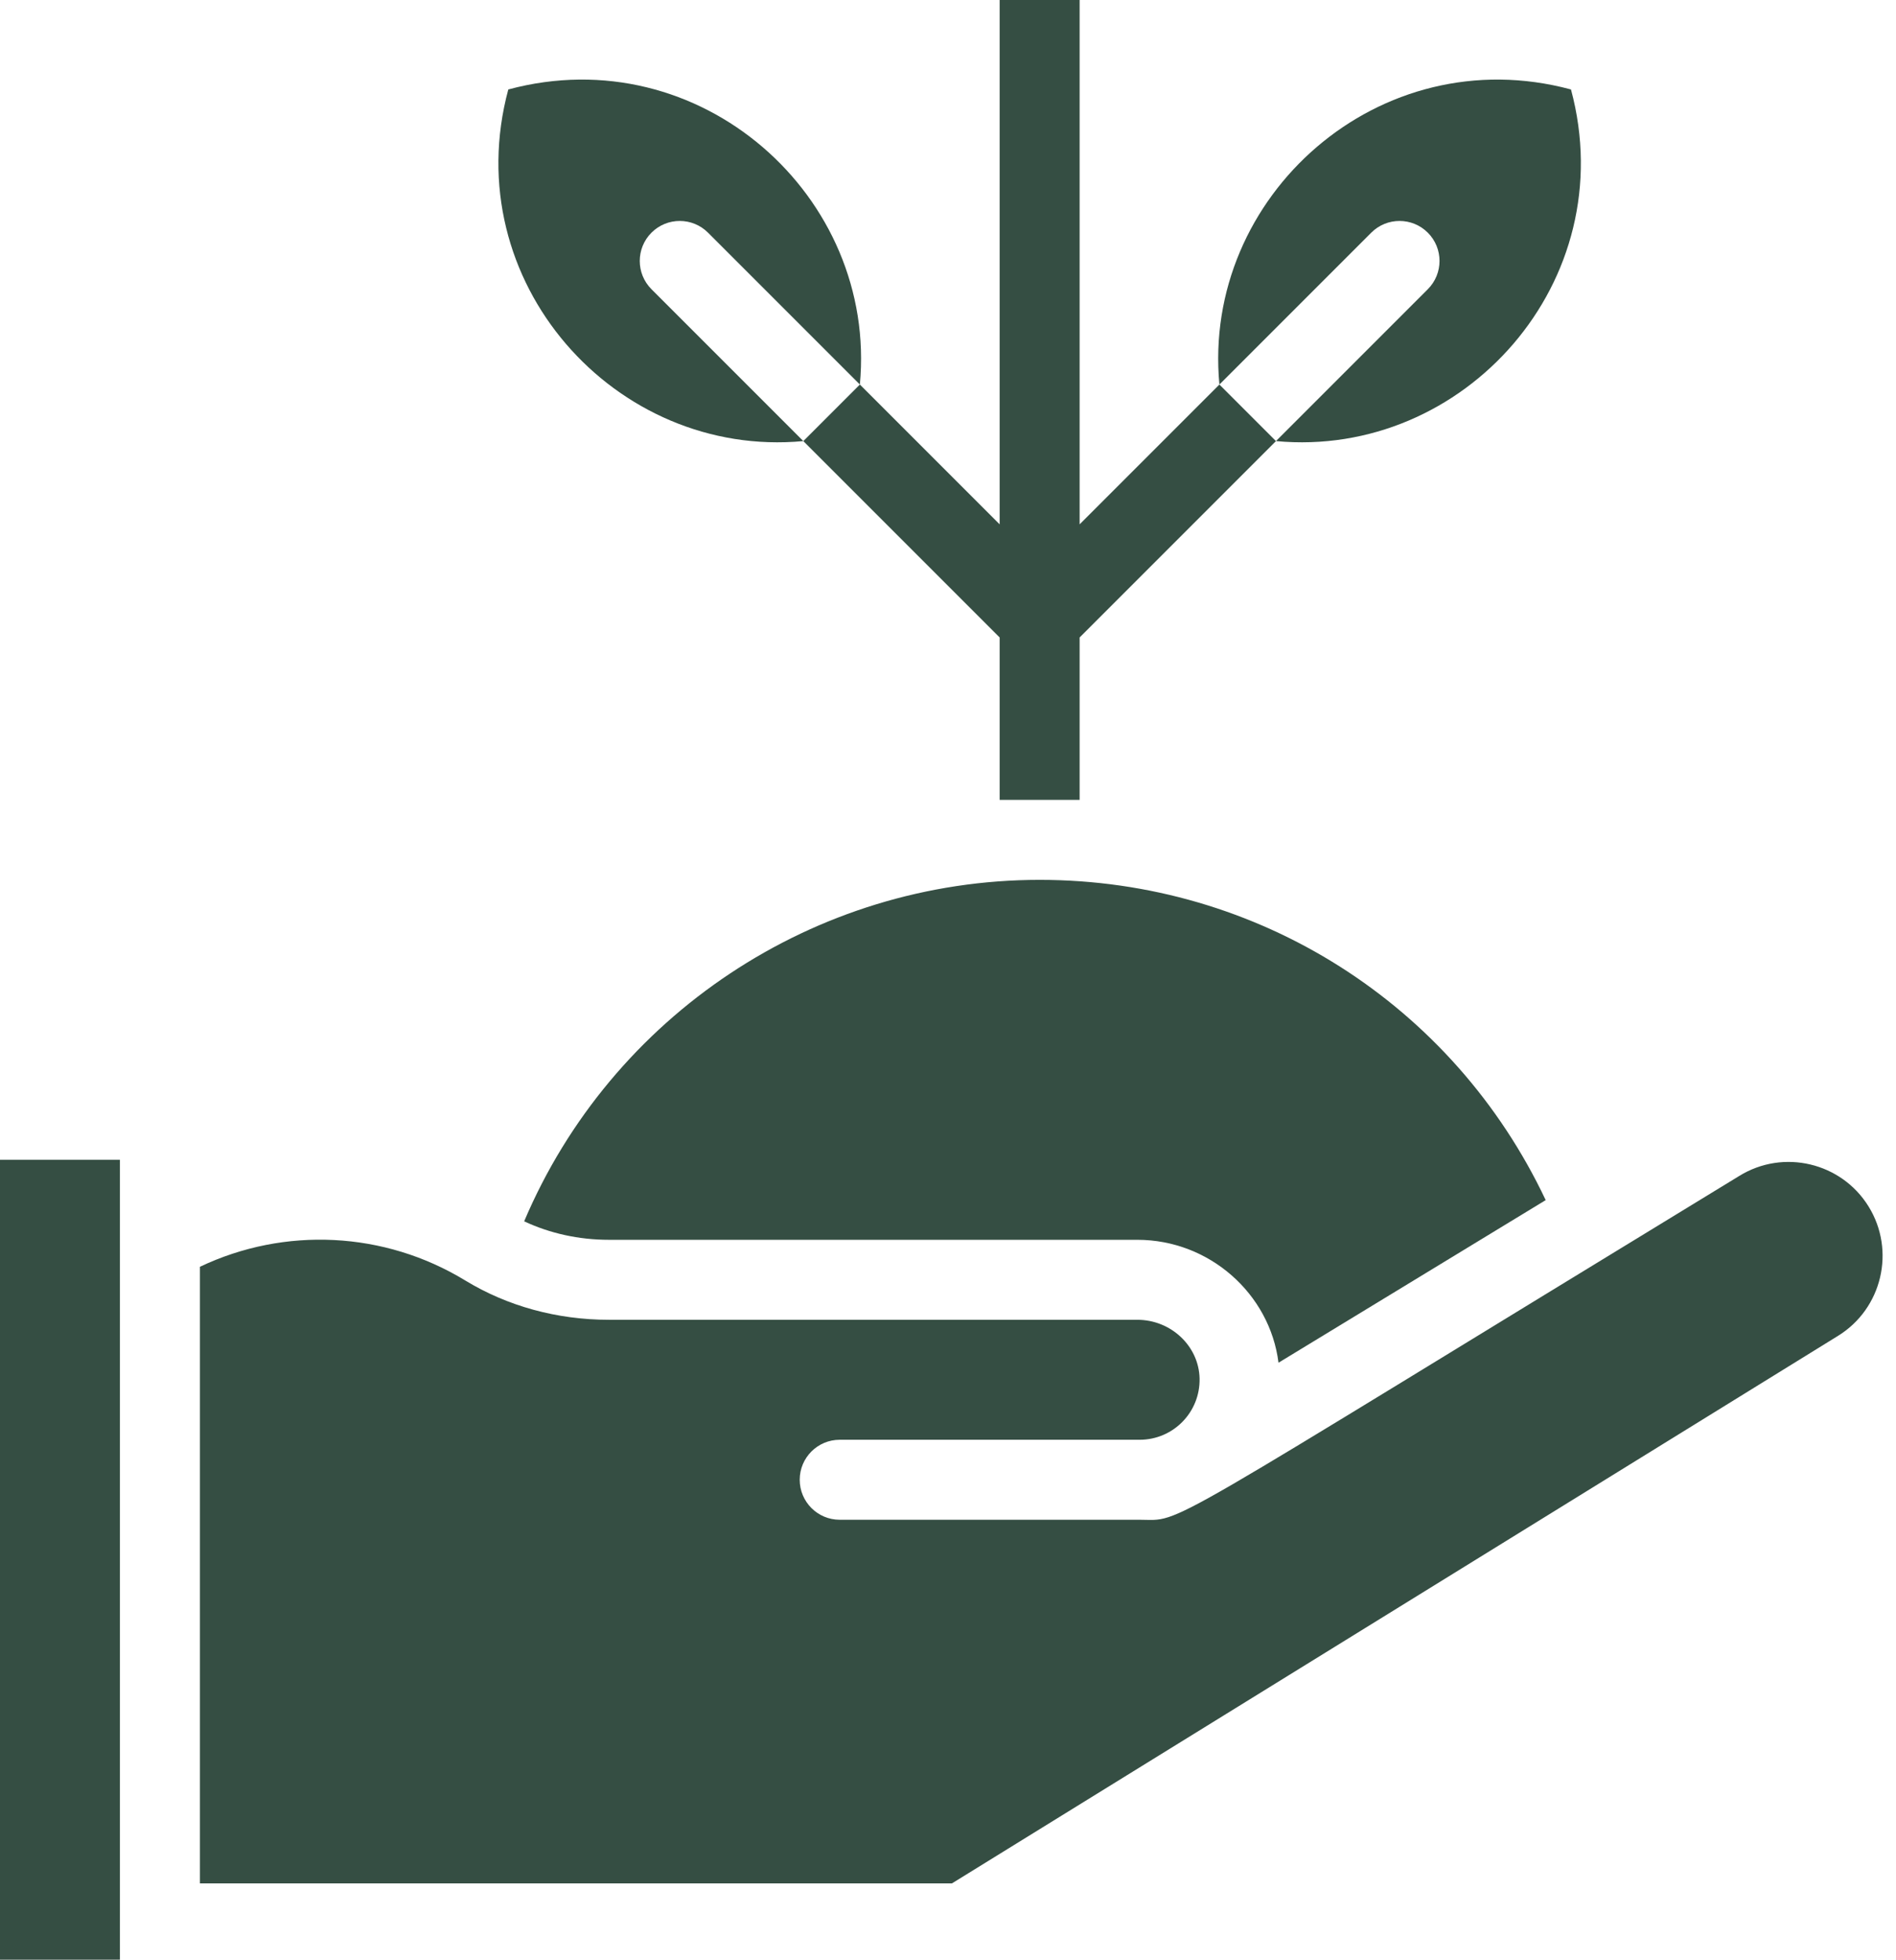
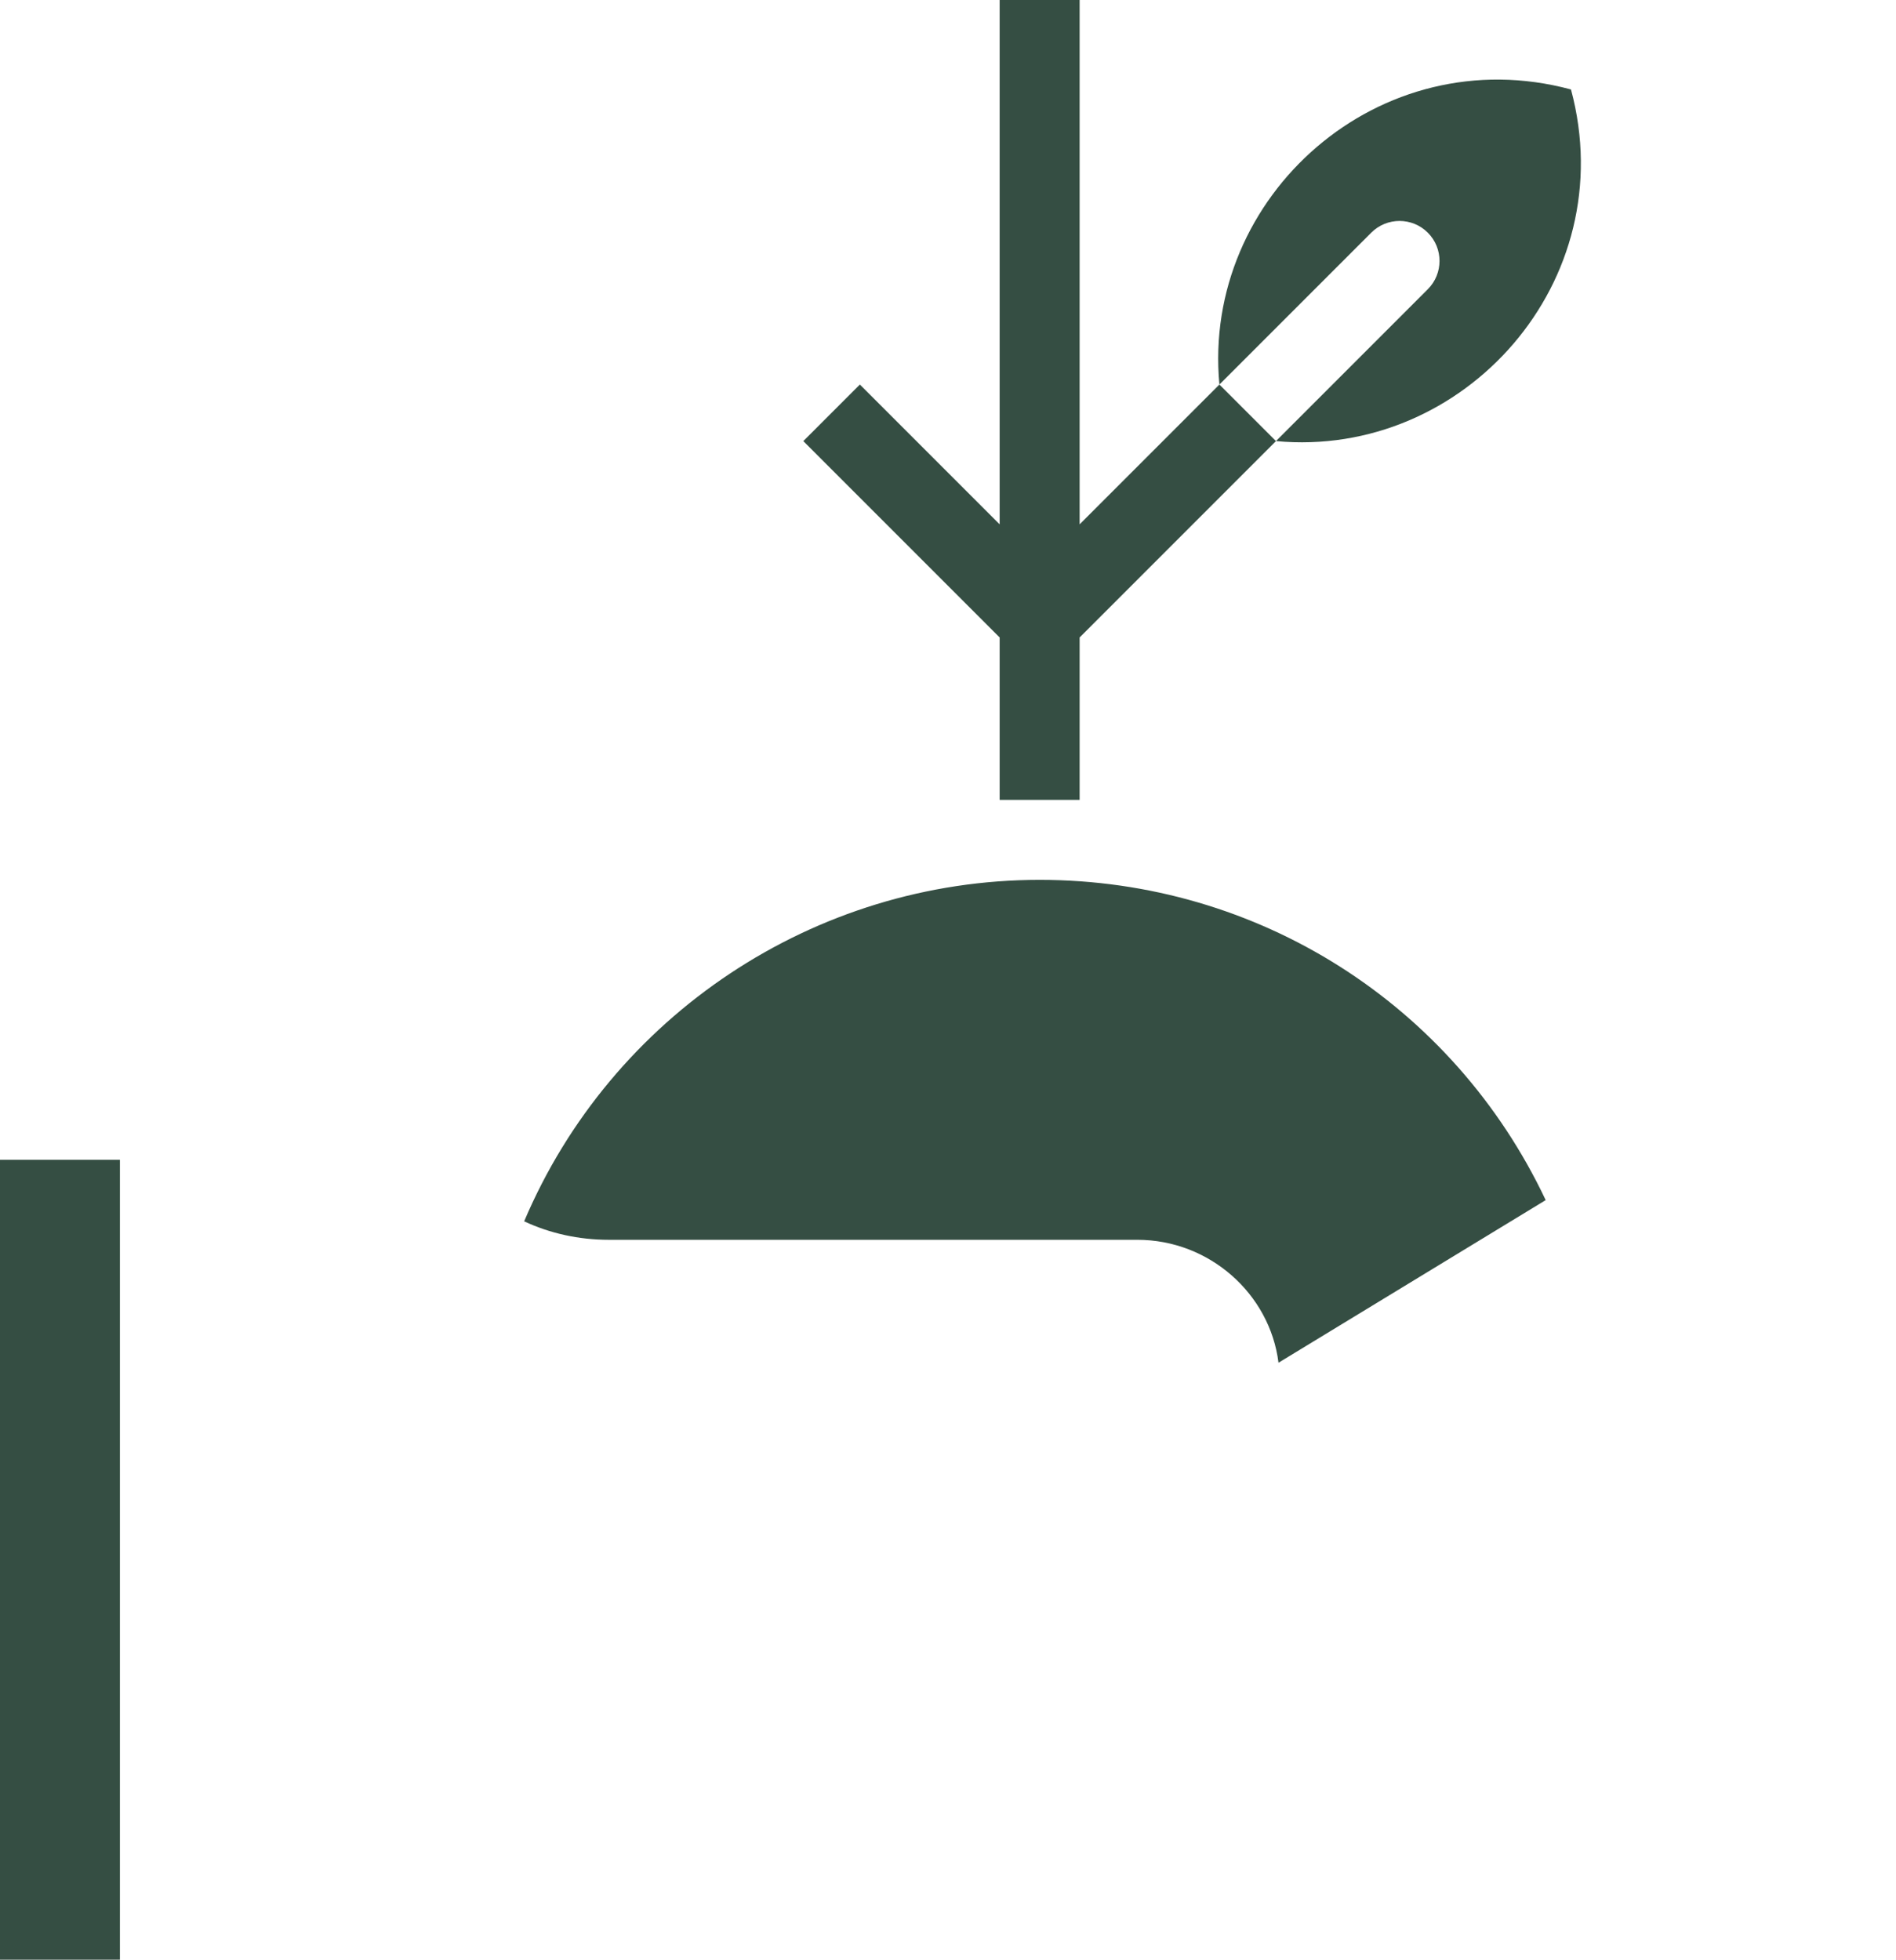
<svg xmlns="http://www.w3.org/2000/svg" fill="#354e43" height="510" preserveAspectRatio="xMidYMid meet" version="1" viewBox="11.0 1.0 493.5 510.0" width="493.5" zoomAndPan="magnify">
  <g>
    <g>
      <g id="change1_1">
        <path d="M328.393 101.074L292.011 137.456 292.011 1 271.195 1 271.195 137.456 234.812 101.073 220.093 115.794 271.195 166.895 271.195 209.163 292.011 209.163 292.011 166.895 343.113 115.793z" />
-         <path d="M220.093,115.794L180.569,76.27c-4.065-4.065-4.065-10.655,0-14.72s10.655-4.065,14.72,0l39.523,39.523 c4.59-48.948-41.581-90.24-91.51-76.79C129.855,74.188,171.128,120.389,220.093,115.794z" />
        <path d="M10.991 302.837H42.215V511H10.991z" />
        <path d="M382.636,61.55c4.065,4.065,4.065,10.655,0,14.72l-39.523,39.523c48.953,4.591,90.243-41.59,76.79-91.51 c-49.906-13.446-96.107,27.824-91.511,76.791l39.524-39.524C371.981,57.486,378.572,57.486,382.636,61.55z" />
-         <path d="M497.365,314.987c-7.085-11.473-22.185-15.043-33.657-7.958c-154.986,94.522-144.381,89.481-156.085,89.481h-78.061 c-5.748,0-10.408-4.66-10.408-10.408c0-5.748,4.66-10.408,10.408-10.408h78.061c8.757,0,15.784-7.166,15.609-15.936 c-0.169-8.43-7.437-15.288-16.201-15.288H169.485c-13.471,0-26.404-3.54-37.401-10.238 c-21.064-12.828-47.018-14.038-69.053-3.553v160.463h195.747l230.638-142.495C500.886,341.562,504.452,326.463,497.365,314.987z" />
        <path d="M281.603,229.98c-58.66,0-111.495,35.373-134.172,88.863c6.697,3.141,14.216,4.81,22.054,4.81h137.545 c18.745,0,34.497,14.042,36.745,31.989l69.544-42.318C389.263,262.42,338.491,229.98,281.603,229.98z" />
      </g>
    </g>
  </g>
</svg>